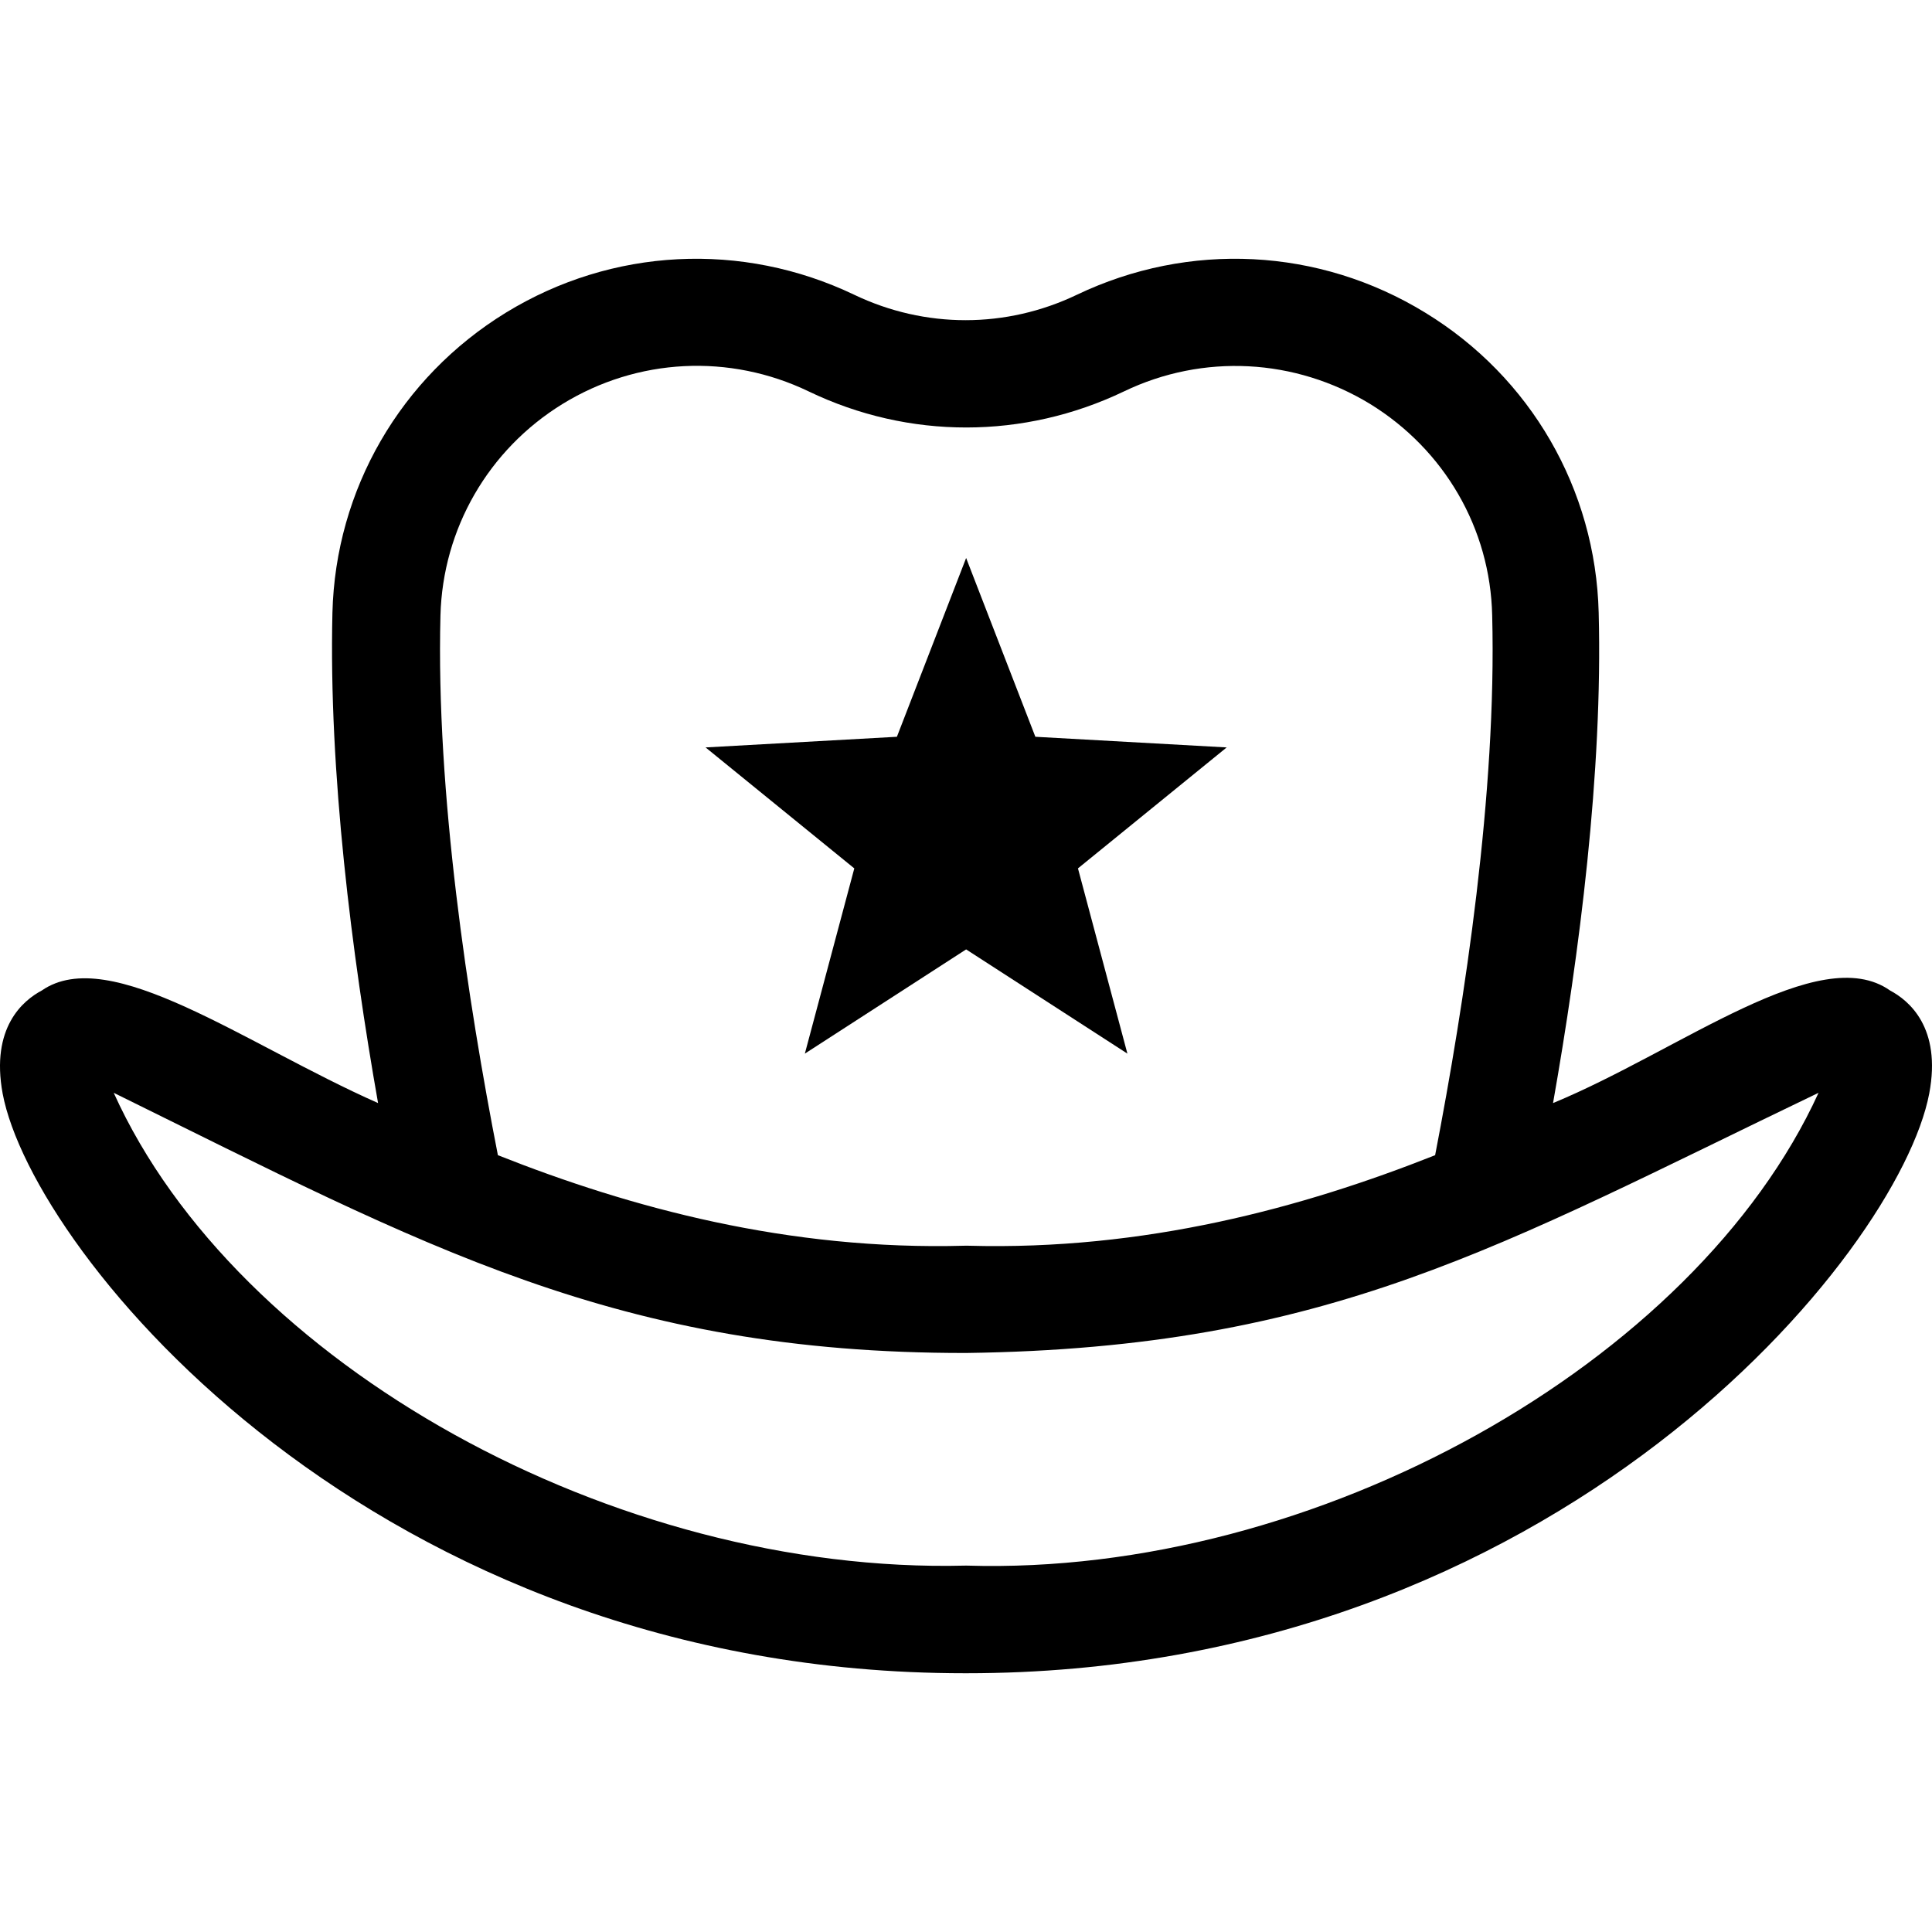
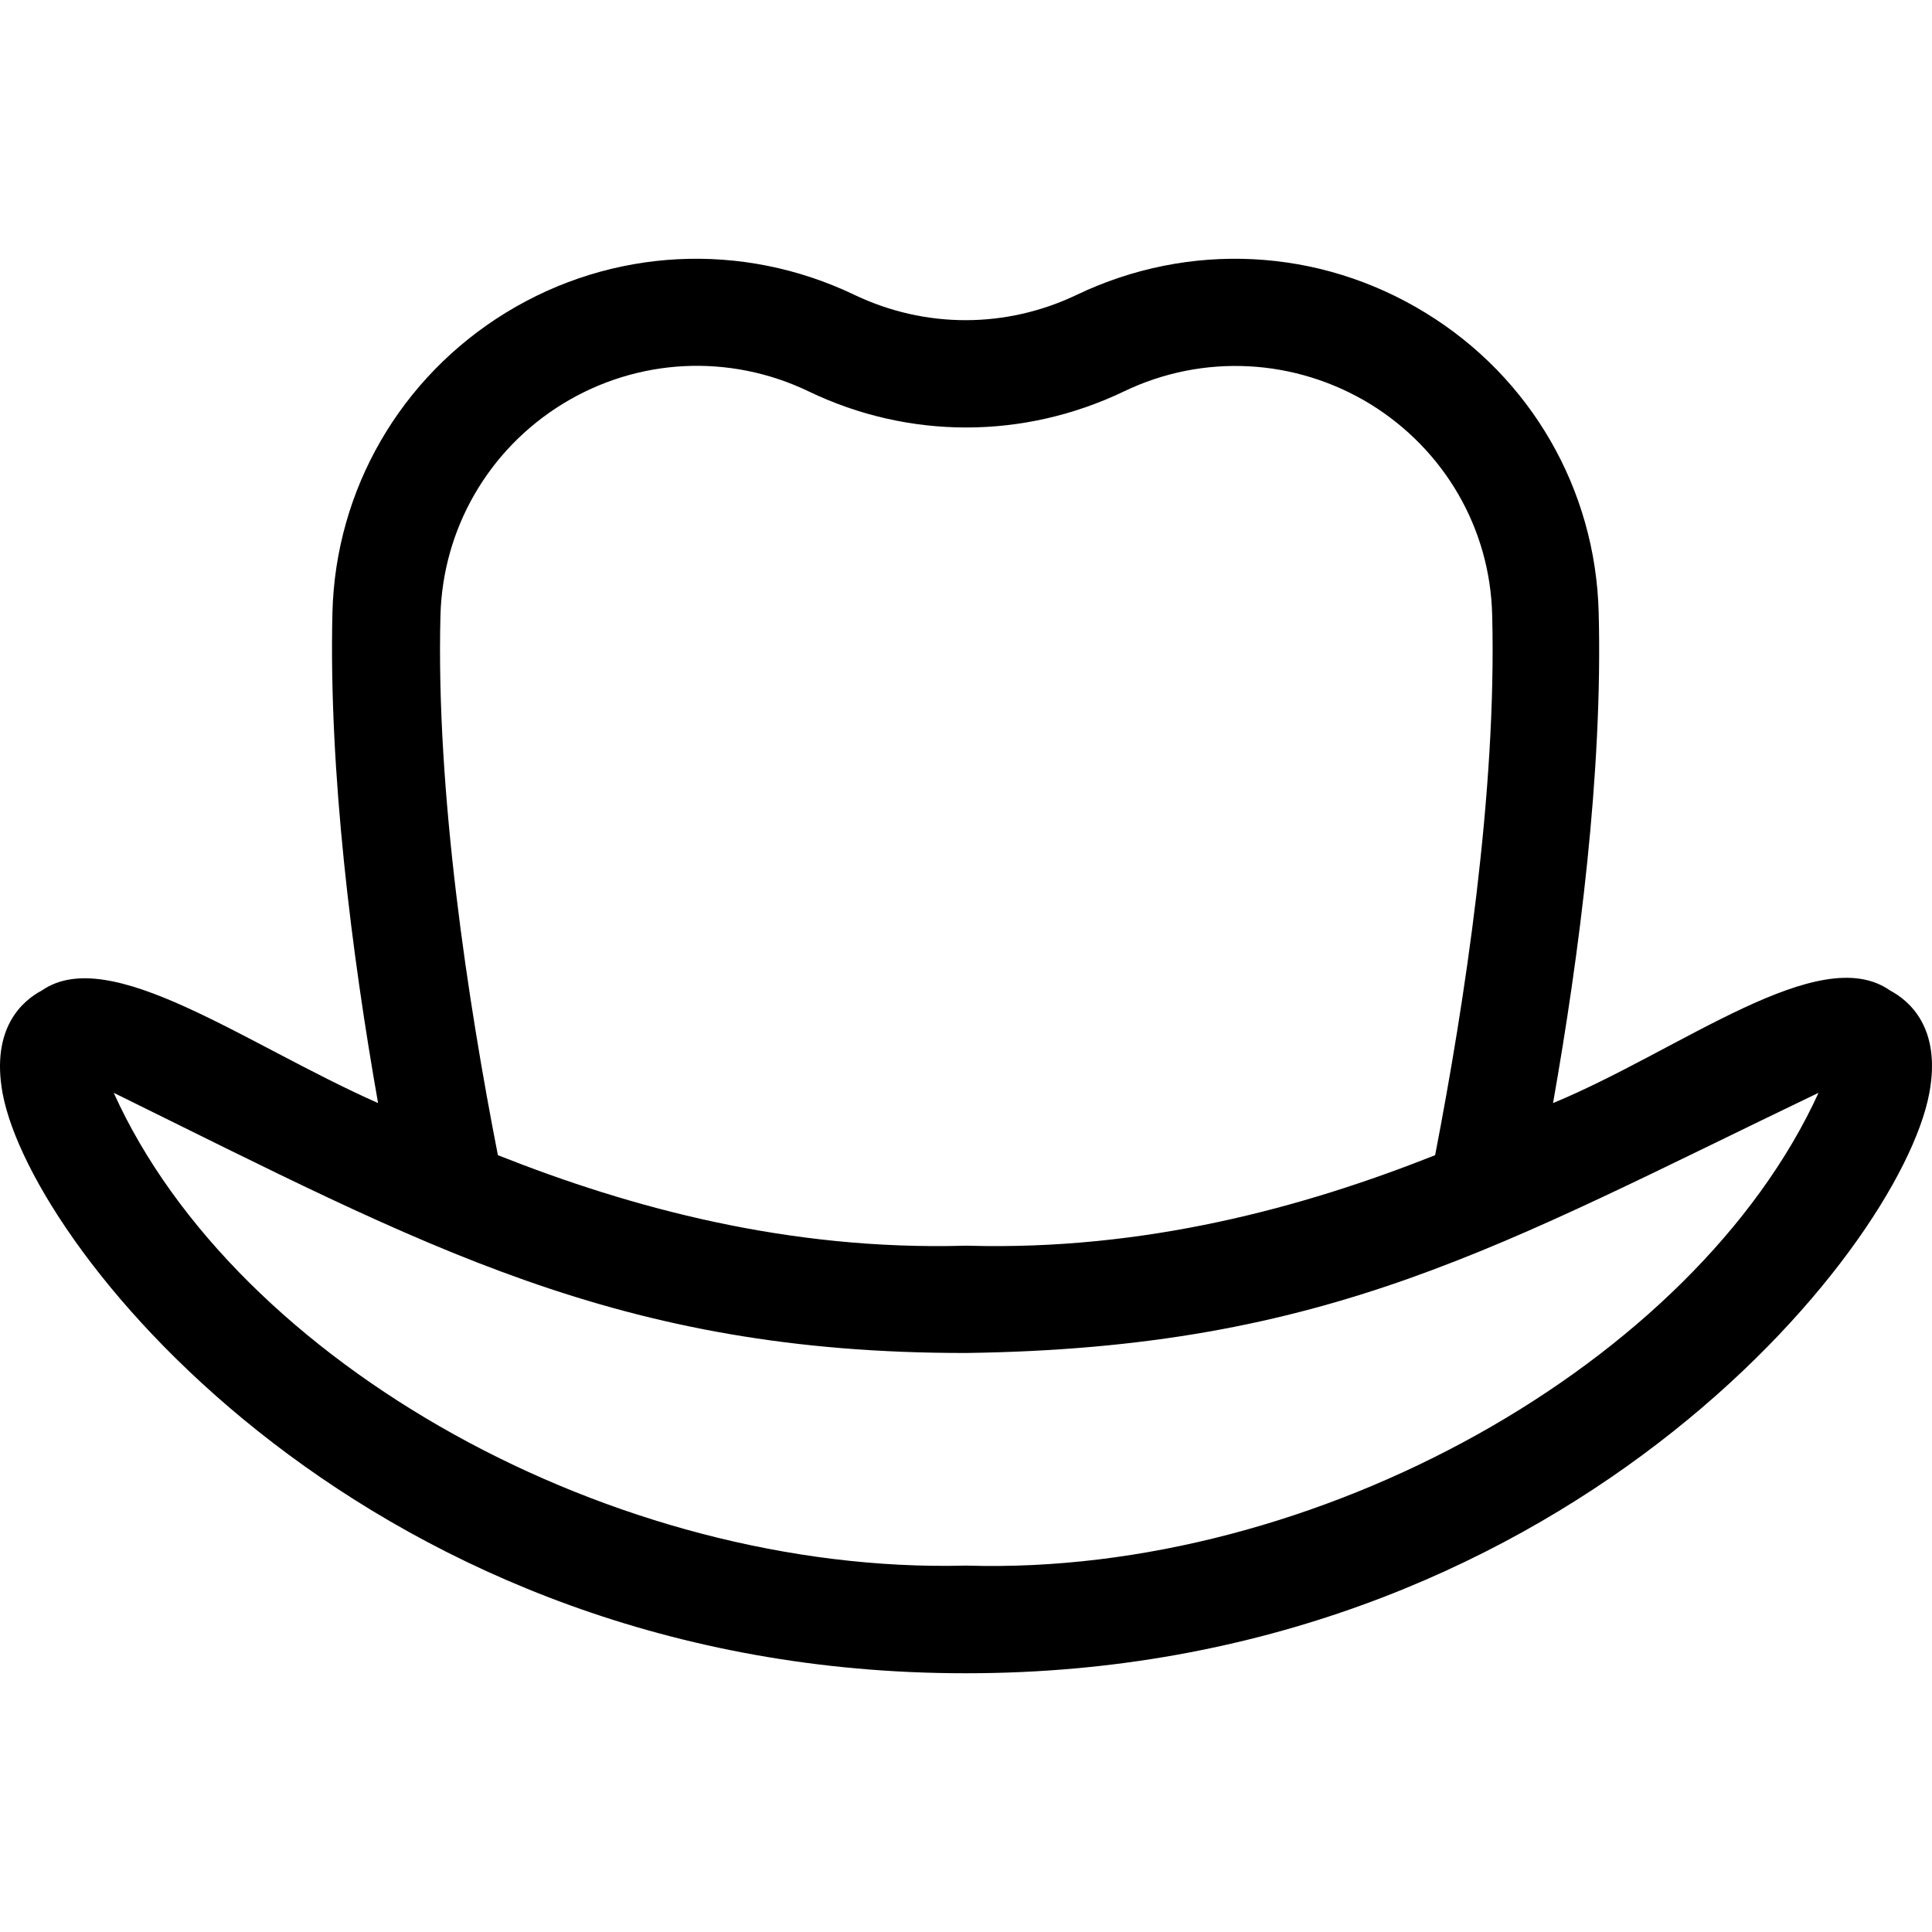
<svg xmlns="http://www.w3.org/2000/svg" fill="#000000" height="800px" width="800px" version="1.1" id="Layer_1" viewBox="0 0 507.924 507.924" xml:space="preserve">
  <g>
    <g>
-       <polygon points="322.496,196.499 272.196,193.699 253.996,146.699 235.796,193.699 185.496,196.499 224.596,228.299      211.596,276.999 253.996,249.599 296.396,276.999 283.396,228.299   " />
-     </g>
+       </g>
  </g>
  <g>
    <g>
      <path d="M496.896,260.399c-18.6-13.1-55,15.7-88.6,29.6c6.9-39.1,13.1-87,12-128.9c-0.8-32.5-17.9-62-45.6-78.9     c-27.9-17.1-62.1-18.8-91.6-4.7c-18.6,8.9-39.9,8.9-58.5,0c-29.5-14.1-63.7-12.4-91.6,4.7c-27.7,17-44.8,46.5-45.6,78.9     c-1,41.9,5.1,89.8,12,128.9c-35-15.5-70.5-42-88.4-29.6c-4.9,2.6-13.5,9.7-10.3,27.1c7.9,42,97.7,152.4,253,152.4     c0.1,0,0.3,0,0.4,0c155.3,0,245.1-110.4,253.1-152.4C510.496,270.099,501.796,262.999,496.896,260.399z M115.796,161.799     c0.6-22.8,12.6-43.6,32.1-55.6c19.7-12.1,43.9-13.3,64.7-3.3c26.4,12.7,56.6,12.6,82.9,0c20.8-10,45-8.7,64.7,3.3     c19.5,12,31.6,32.7,32.1,55.6c1.2,46.5-7.2,101.5-15,141.9c-34.8,13.8-76.3,25.1-122.8,23.8c-0.3,0-0.5,0-0.8,0     c-46.5,1.3-88-10-122.8-23.8C122.996,263.299,114.596,208.299,115.796,161.799z M254.196,411.599c-0.1,0-0.3,0-0.4,0     c-92.2,2.3-191.6-52.8-223.9-124.3c81.9,40.3,132.3,68.5,224.1,68.4c95.6-1.3,140.1-28.1,224.1-68.4     C445.596,358.399,345.896,414.399,254.196,411.599z" />
    </g>
  </g>
</svg>